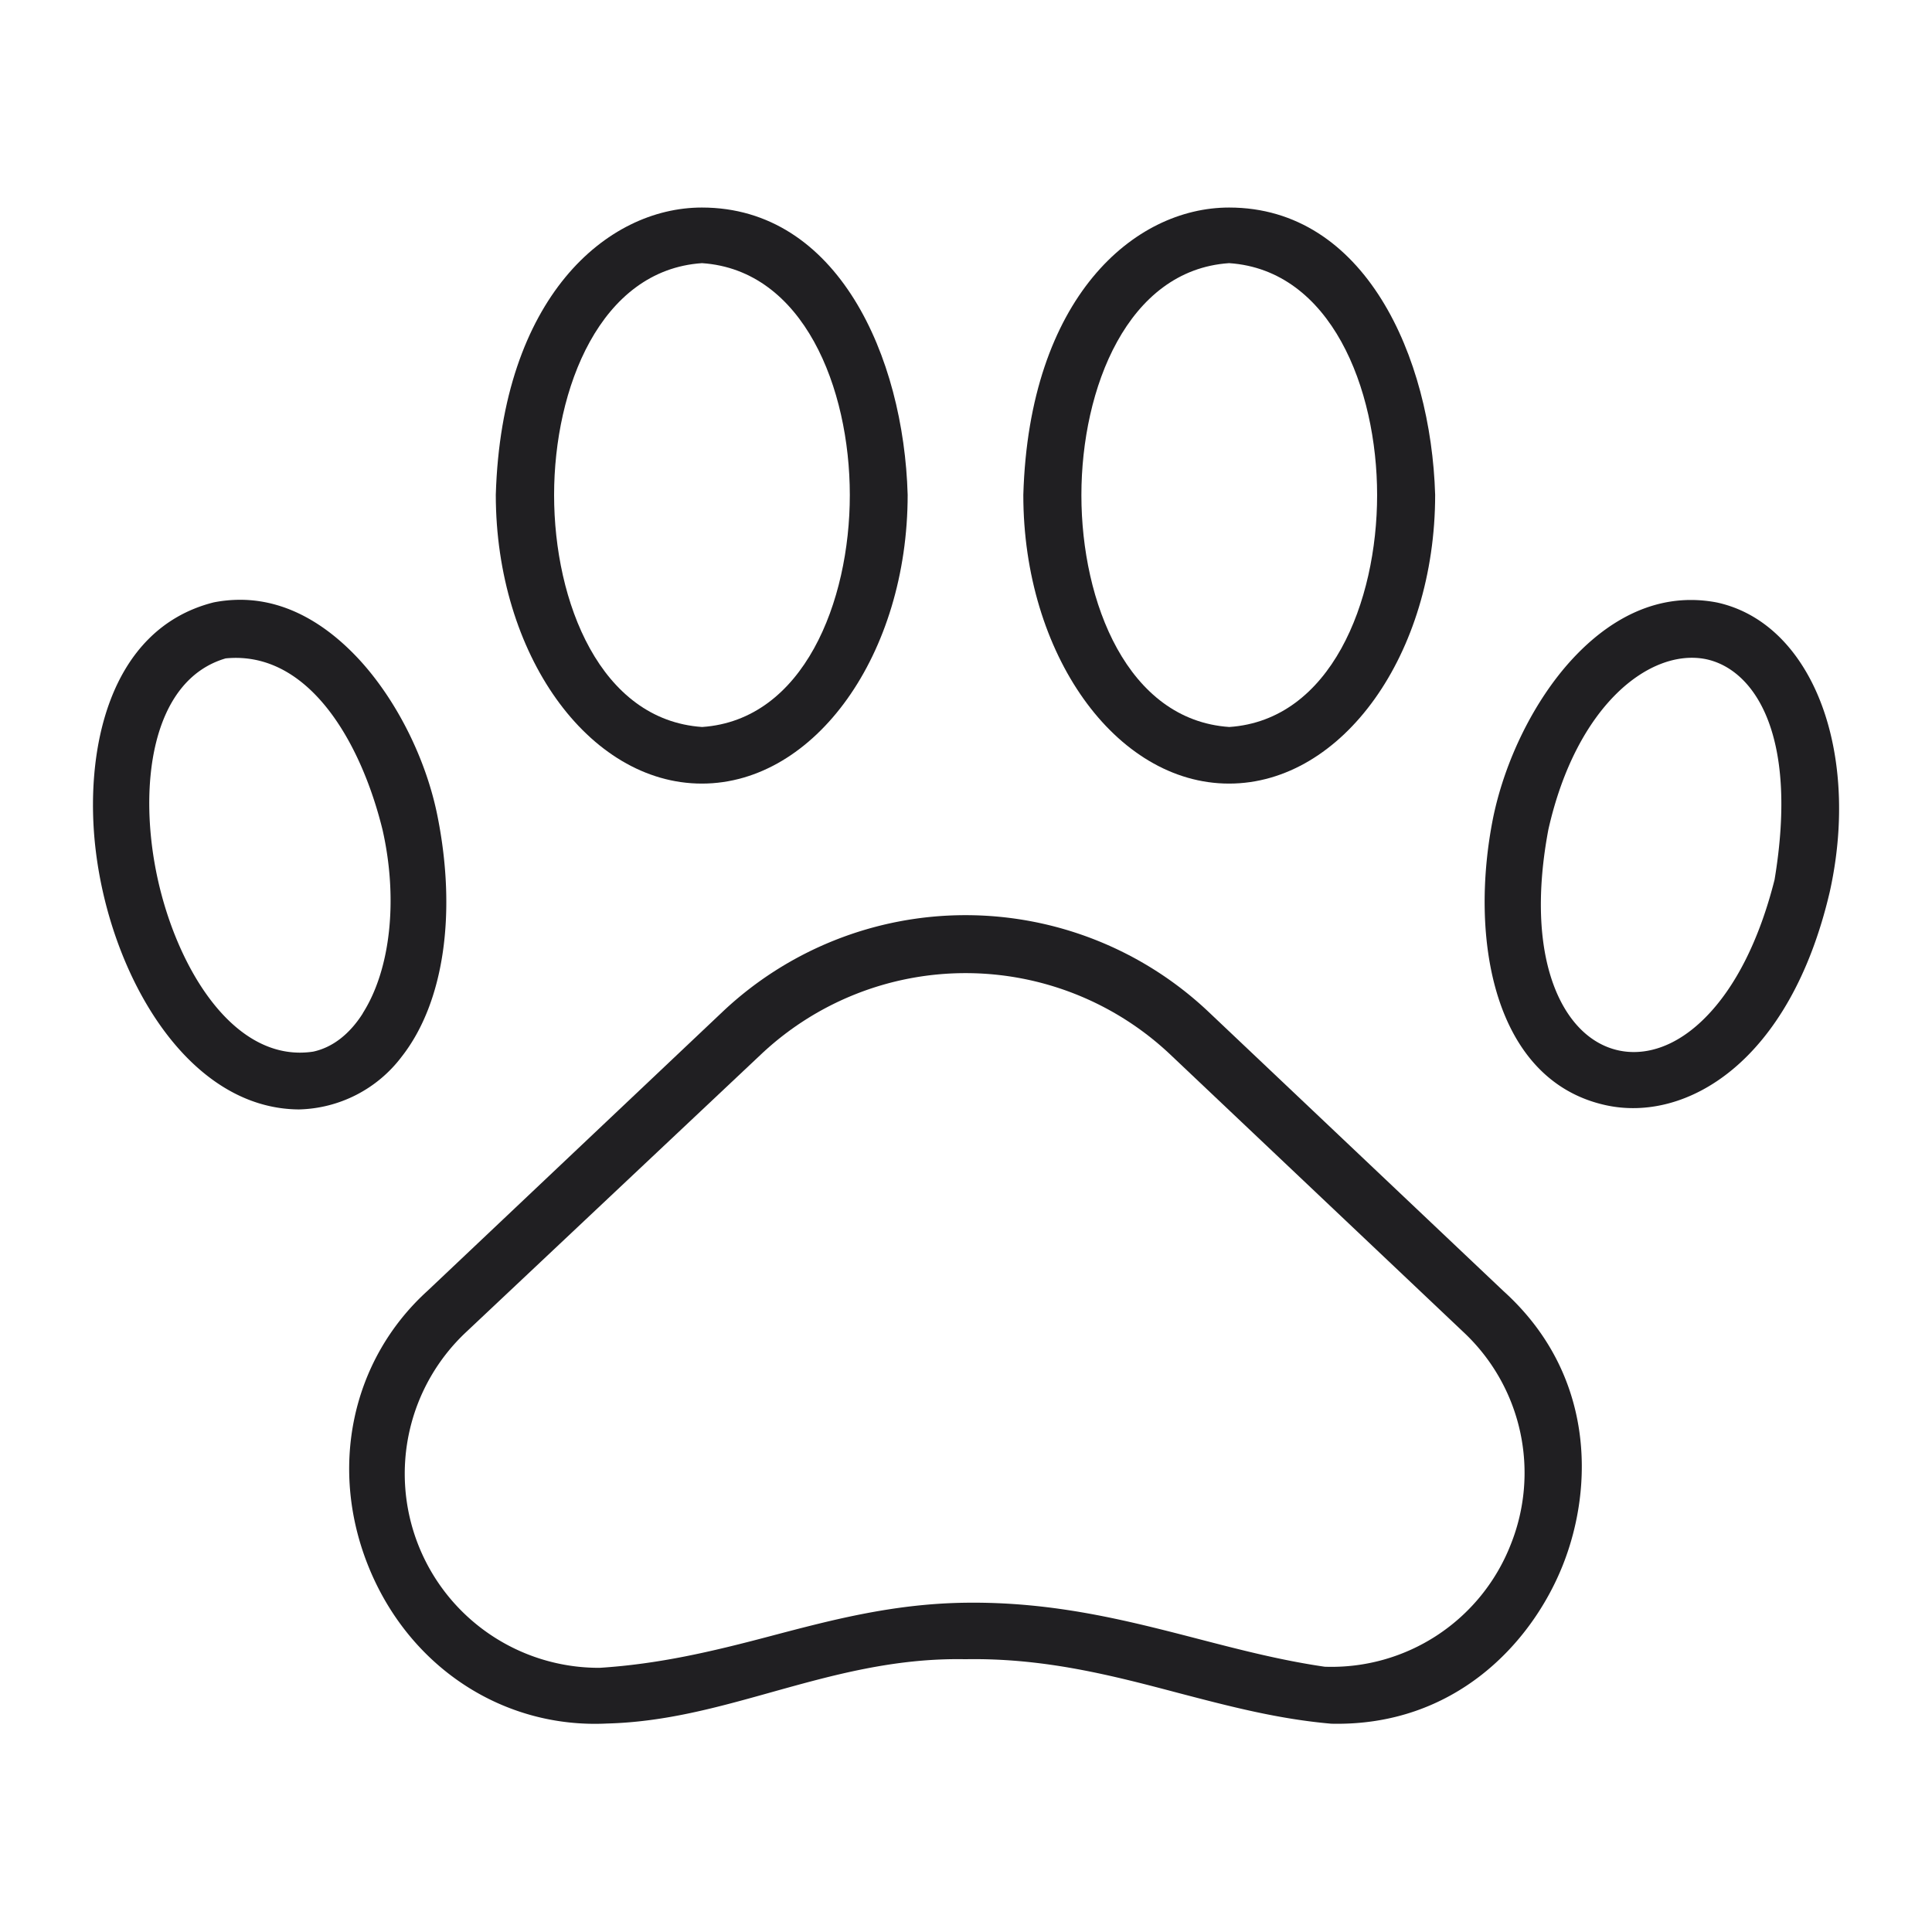
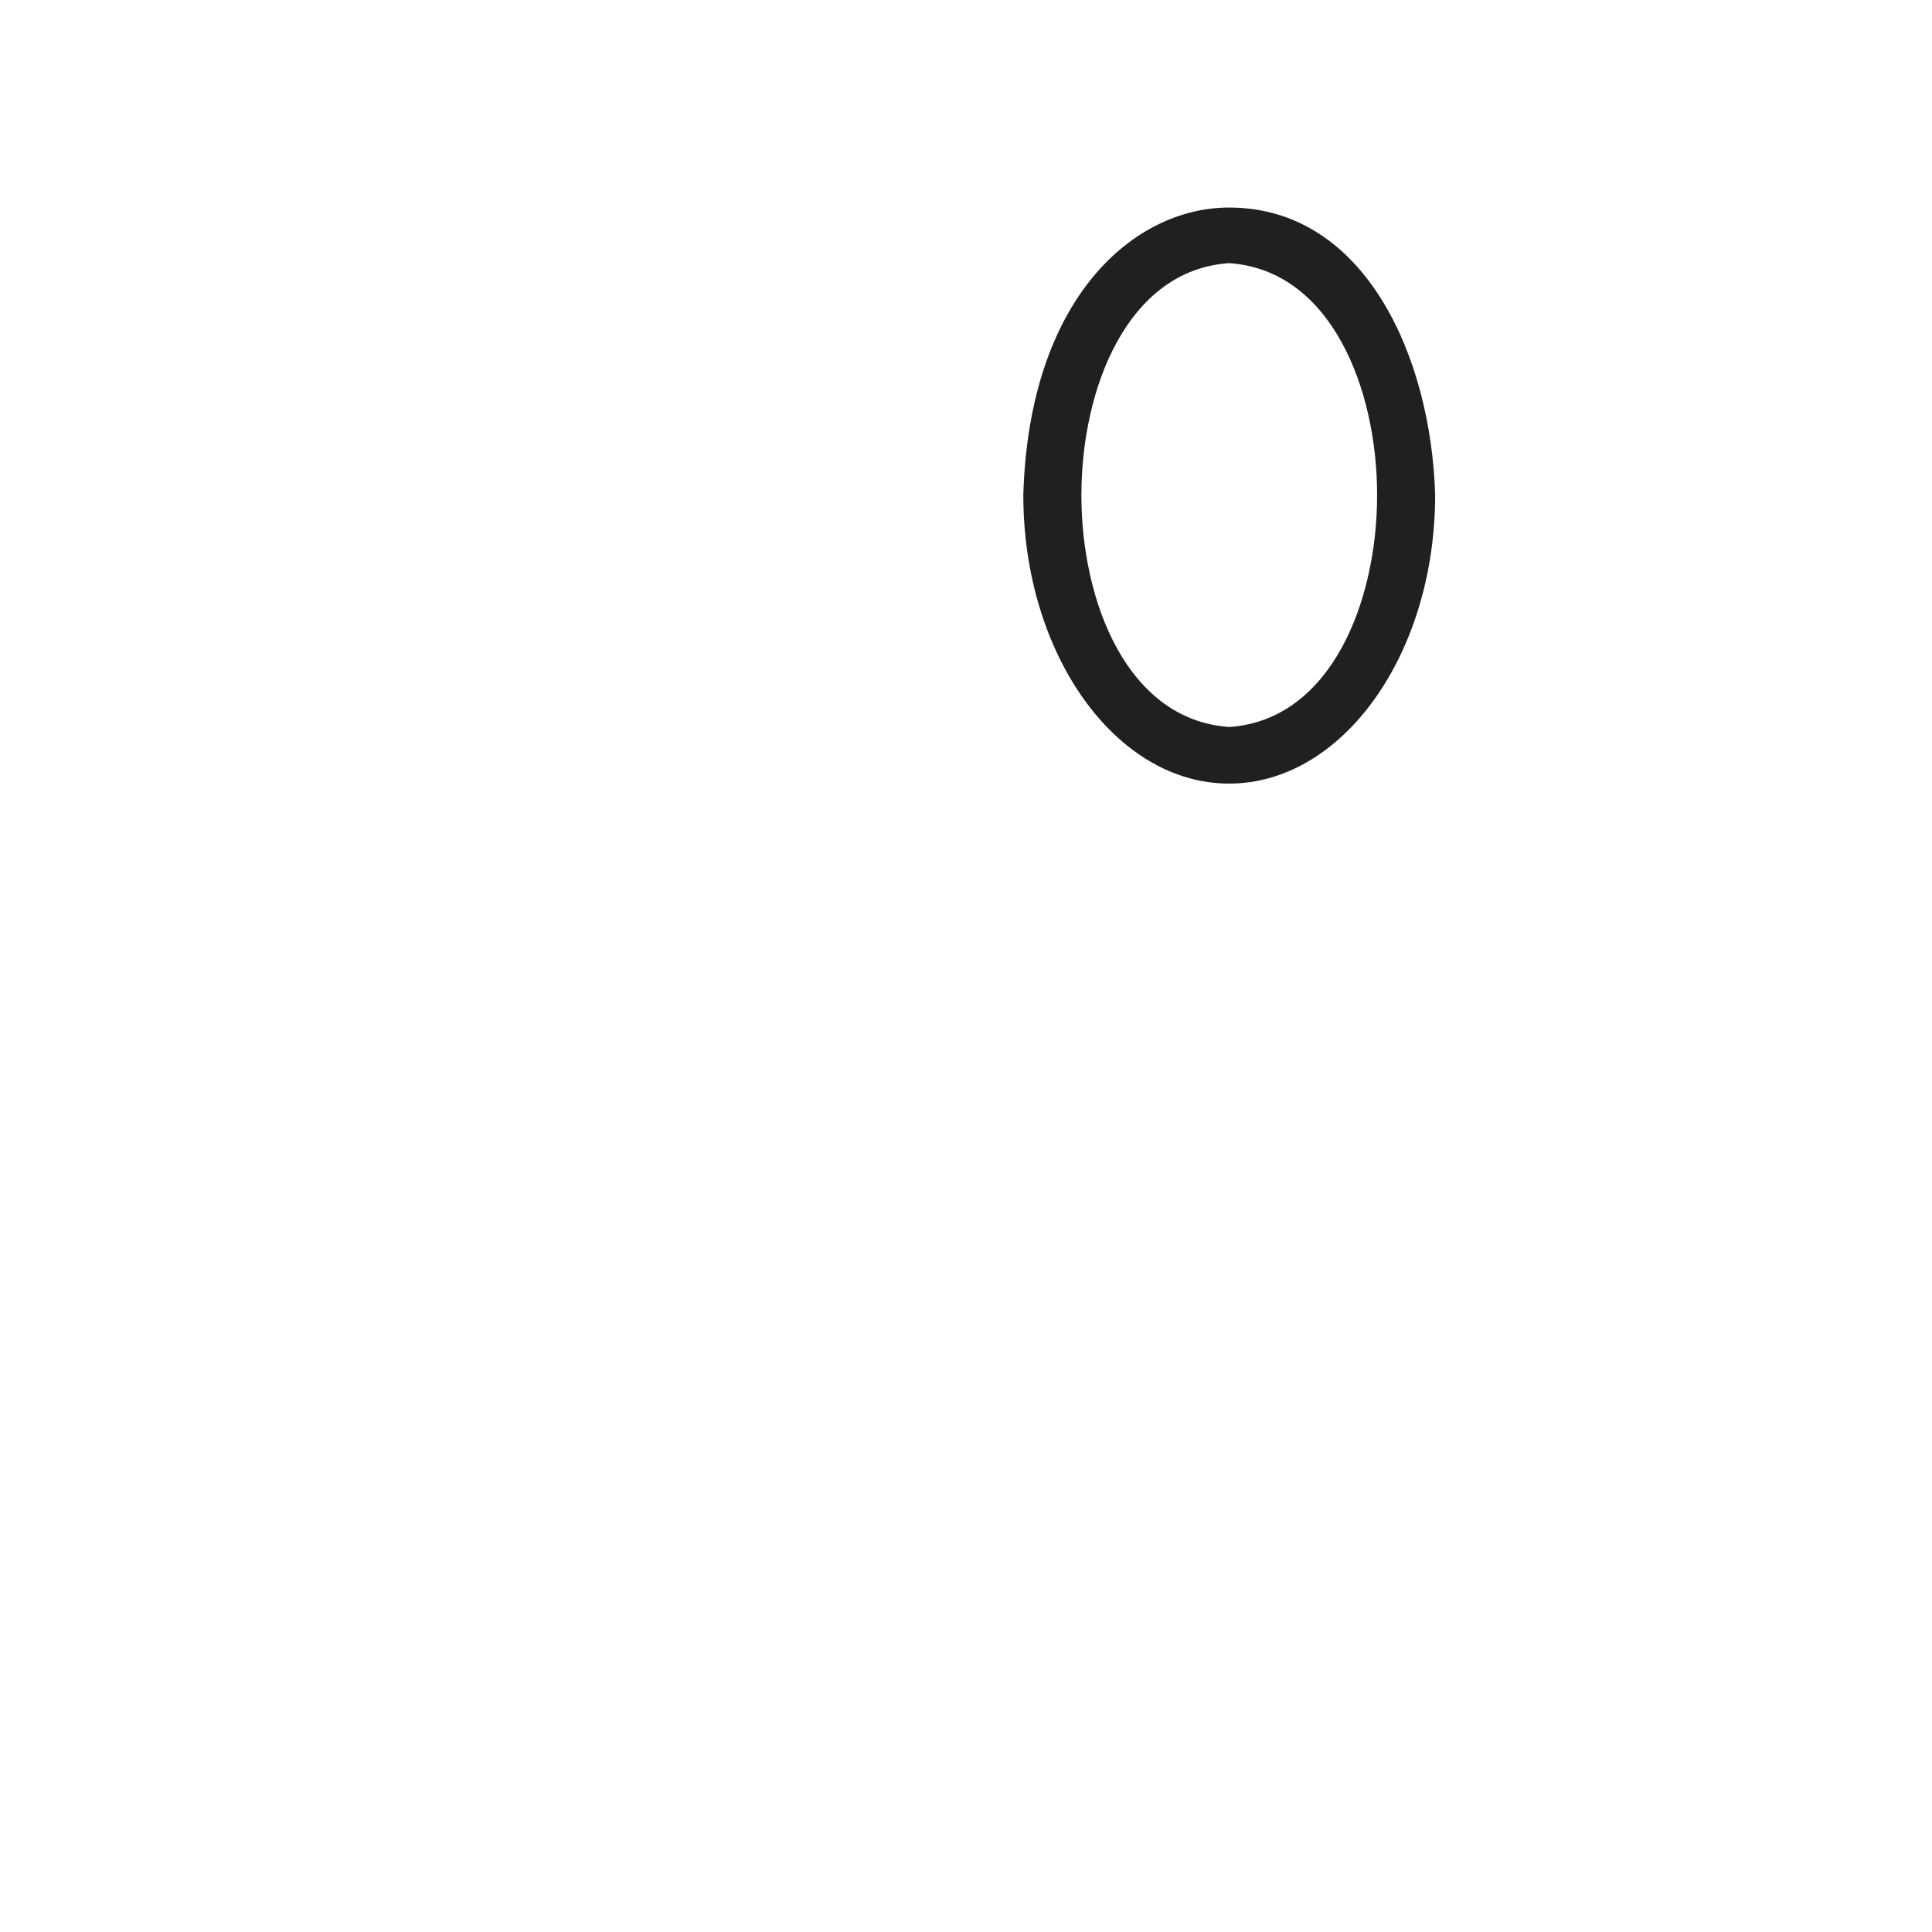
<svg xmlns="http://www.w3.org/2000/svg" id="Layer_1" data-name="Layer 1" viewBox="0 0 512 512">
  <defs>
    <style>.cls-1{fill:#201f22;}</style>
  </defs>
  <title>ikony-greys</title>
-   <path class="cls-1" d="M398.41,342.13L320.33,268.2a93.75,93.75,0,0,0-128.91,0l-78.16,73.92C93,360.54,87,389.44,97.9,415.75s35.66,42.37,63,41c15.36-.41,29.08-4.25,43.6-8.31,16-4.46,32.48-9.09,51.31-8.73,21.06-.38,39.17,4.37,56.68,9,13.5,3.53,26.24,6.86,40.31,8.09,32.59,0.75,53.07-21.2,61.35-42S422.63,364,398.41,342.13Zm1.92,67.26a51,51,0,0,1-49.28,32.31c-11.47-1.67-22.16-4.43-33.47-7.36-18.82-4.87-38.27-9.91-61.7-9.6-19.51.25-36.18,4.76-52.3,9-14.88,3.93-28.94,7.25-44.65,8.25h-0.38a51.44,51.44,0,0,1-34.93-89.06l78.08-73.53a79,79,0,0,1,108.37,0l78.08,73.92A51.05,51.05,0,0,1,400.33,409.39Z" />
-   <path class="cls-1" d="M477.68,176.46c-5.71-9-13.51-14.77-22.56-16.77a36.35,36.35,0,0,0-7-.69c-14,0-24.75,8.34-31.7,15.95-9.77,10.7-17.51,26.26-20.7,41.63-6.48,32.21.11,69.84,29.89,76.32,21.12,4.59,48.68-11.14,59.29-56.53C489.92,213.85,487.22,191.45,477.68,176.46Zm-7.4,56.66v0c-4,15.89-10.36,28.54-18.4,36.59-5.95,6-12.52,9.09-18.89,9.09a19,19,0,0,1-4.1-.44c-7.59-1.67-13.71-7.88-17.23-17.5-3.91-10.69-4.37-24.86-1.33-41,7.47-33.19,27-48,41.59-45.21C464.46,177.14,476.79,193.91,470.28,233.12Z" />
  <path class="cls-1" d="M325.71,207.66c30.12,0,54.62-34.37,54.62-76.53C379.24,94.5,361.68,55,325.72,55h0c-25.2,0-53,23.89-54.53,76.14C271.17,173.29,295.64,207.66,325.71,207.66Zm0-137.92h0.07c26.91,1.84,39.17,33.15,39.17,61.46s-12.26,59.62-39.17,61.46c-27-1.83-39.2-33.12-39.2-61.42S298.78,71.58,325.67,69.74Z" />
-   <path class="cls-1" d="M116,216.58h0c-3-15.35-10.86-30.92-20.66-41.63-7-7.61-17.76-16-31.72-16a36.39,36.39,0,0,0-7,.69c-28.09,7.1-34.39,39.9-31.24,65.82,4,33.1,24.27,68.38,53.86,68.55a35.13,35.13,0,0,0,27.18-13.94C117.76,265.65,121,241.9,116,216.58Zm-19.87,52c-3.5,5.5-8,9-13.12,10.11h0a23.62,23.62,0,0,1-3.52.27c-18.89,0-32.66-23.21-37.69-46-5.31-24.07-1.92-52.64,18-58.48,21.93-2.15,35.85,22.09,41.59,45.48C105.53,238.29,103.52,256.93,96.13,268.53Z" />
-   <path class="cls-1" d="M186,207.66c30.07,0,54.54-34.37,54.54-76.53C239.51,94.51,222,55,186,55h0c-25.21,0-53.05,23.87-54.61,76.14C131.41,173.29,155.91,207.66,186,207.66Zm0-137.92h0.07c26.89,1.83,39.13,33.12,39.14,61.42s-12.25,59.66-39.14,61.5c-27-1.84-39.23-33.15-39.23-61.46S159.08,71.57,186,69.74Z" />
</svg>